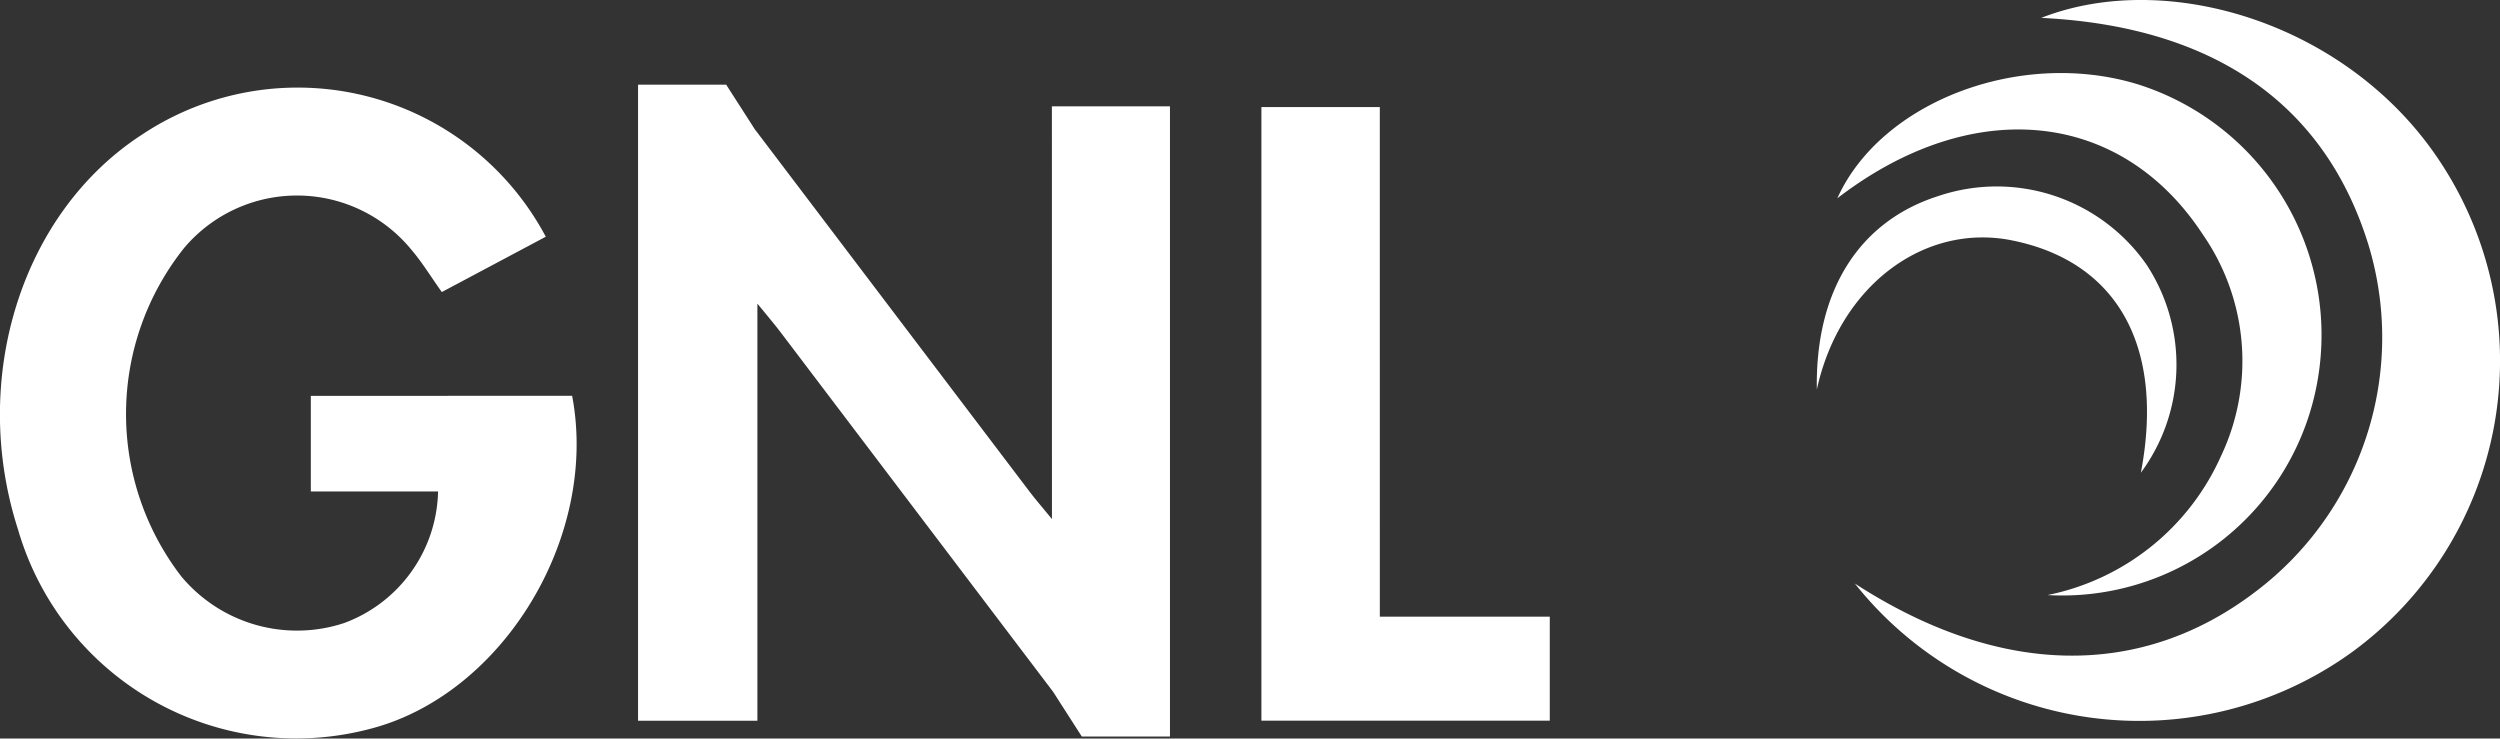
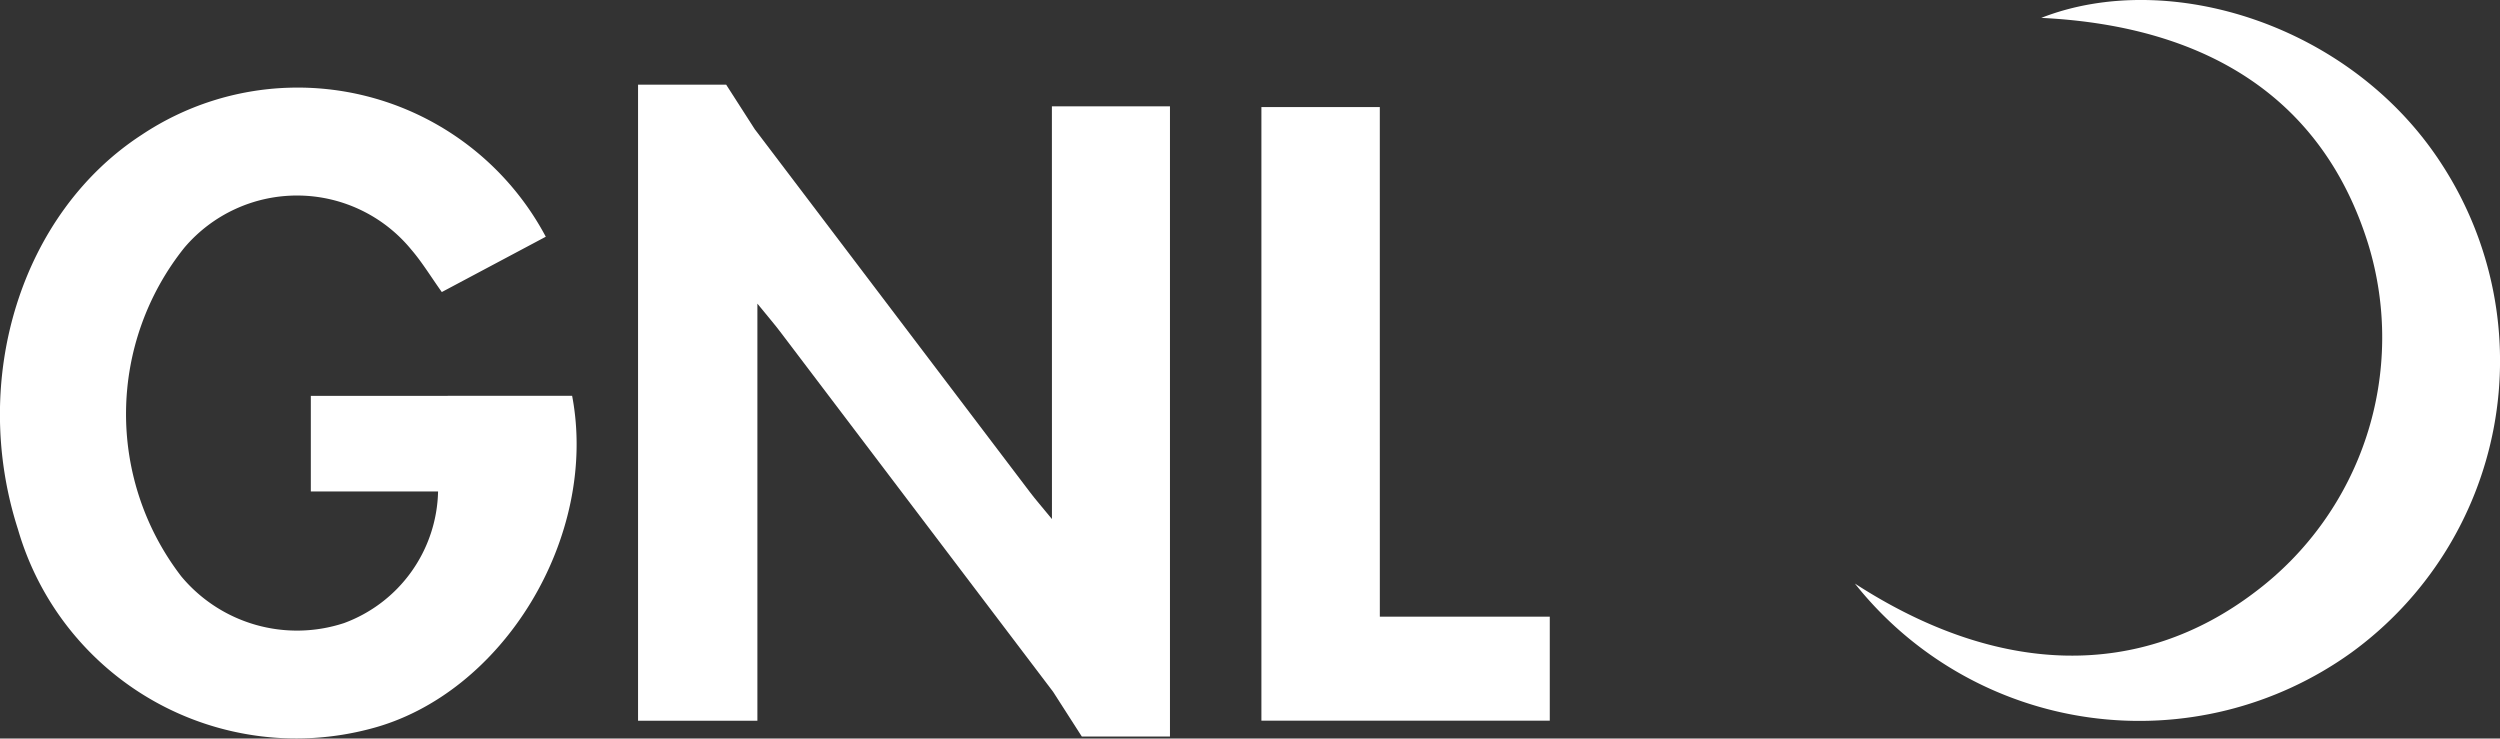
<svg xmlns="http://www.w3.org/2000/svg" width="97.74" height="28.874" viewBox="0 0 97.74 28.874">
  <rect x="0" y="0" width="97.74" height="28.874" fill="#333333" stroke="none" />
  <path data-name="Path 3974" d="M184.127-3197.191c-.419-.511-.649-.772-.858-1.049q-5.356-7.06-10.708-14.123l-.047-.06-1.123-1.75h-3.446v24.867h4.666v-16.307c.443.546.7.84.929 1.148q5.318 7.012 10.632 14.027l1.123 1.75h3.446v-24.639h-4.616z" transform="translate(-143 3217.484)" style="fill:#fff" />
  <path data-name="Path 3975" d="M79.239-3201.612v3.738h4.975a5.616 5.616 0 0 1-3.677 5.146 5.889 5.889 0 0 1-6.359-1.821 10.41 10.41 0 0 1 .118-12.857 5.776 5.776 0 0 1 8.873.08c.421.49.759 1.05 1.191 1.656l4.065-2.163a10.987 10.987 0 0 0-15.8-3.983c-4.7 3.054-6.731 9.535-4.835 15.424a11.324 11.324 0 0 0 13.765 7.8c5.19-1.336 8.947-7.512 7.9-13.021z" transform="translate(-67.087 3217.088)" style="fill:#fff" />
  <path data-name="Path 3976" d="M383.232-3221.106c-3.52-5.493-10.693-7.712-15.68-5.756 6.717.329 11.069 3.339 12.782 8.84a12.452 12.452 0 0 1-4.429 13.612c-4.461 3.388-9.966 3.338-15.639-.336a14.2 14.2 0 0 0 19.408 2.7 14.1 14.1 0 0 0 3.558-19.06z" transform="translate(-287.747 3227.561)" style="fill:#fff" />
  <path data-name="Path 3977" d="M271.091-3210.635h-4.629v23.99h11.274v-4.067h-6.644z" transform="translate(-217.146 3214.821)" style="fill:#fff" />
-   <path data-name="Path 3978" d="M371.781-3209.708a8.676 8.676 0 0 1 .706 8.674 9.486 9.486 0 0 1-6.779 5.424 10.133 10.133 0 0 0 10.565-8.421 10.278 10.278 0 0 0-7.037-11.549c-4.578-1.4-10.038.671-11.743 4.457 5.263-4.047 11.076-3.49 14.288 1.415z" transform="translate(-285.66 3218.875)" style="fill:#fff" />
-   <path data-name="Path 3979" d="M361.852-3195.937c4.143.821 6 4.153 5.061 9.086a7.112 7.112 0 0 0 .216-8.141 7.142 7.142 0 0 0-8.166-2.664c-3.042.98-4.784 3.652-4.719 7.552.89-4.061 4.2-6.508 7.608-5.833z" transform="translate(-283.213 3205.331)" style="fill:#fff" />
</svg>